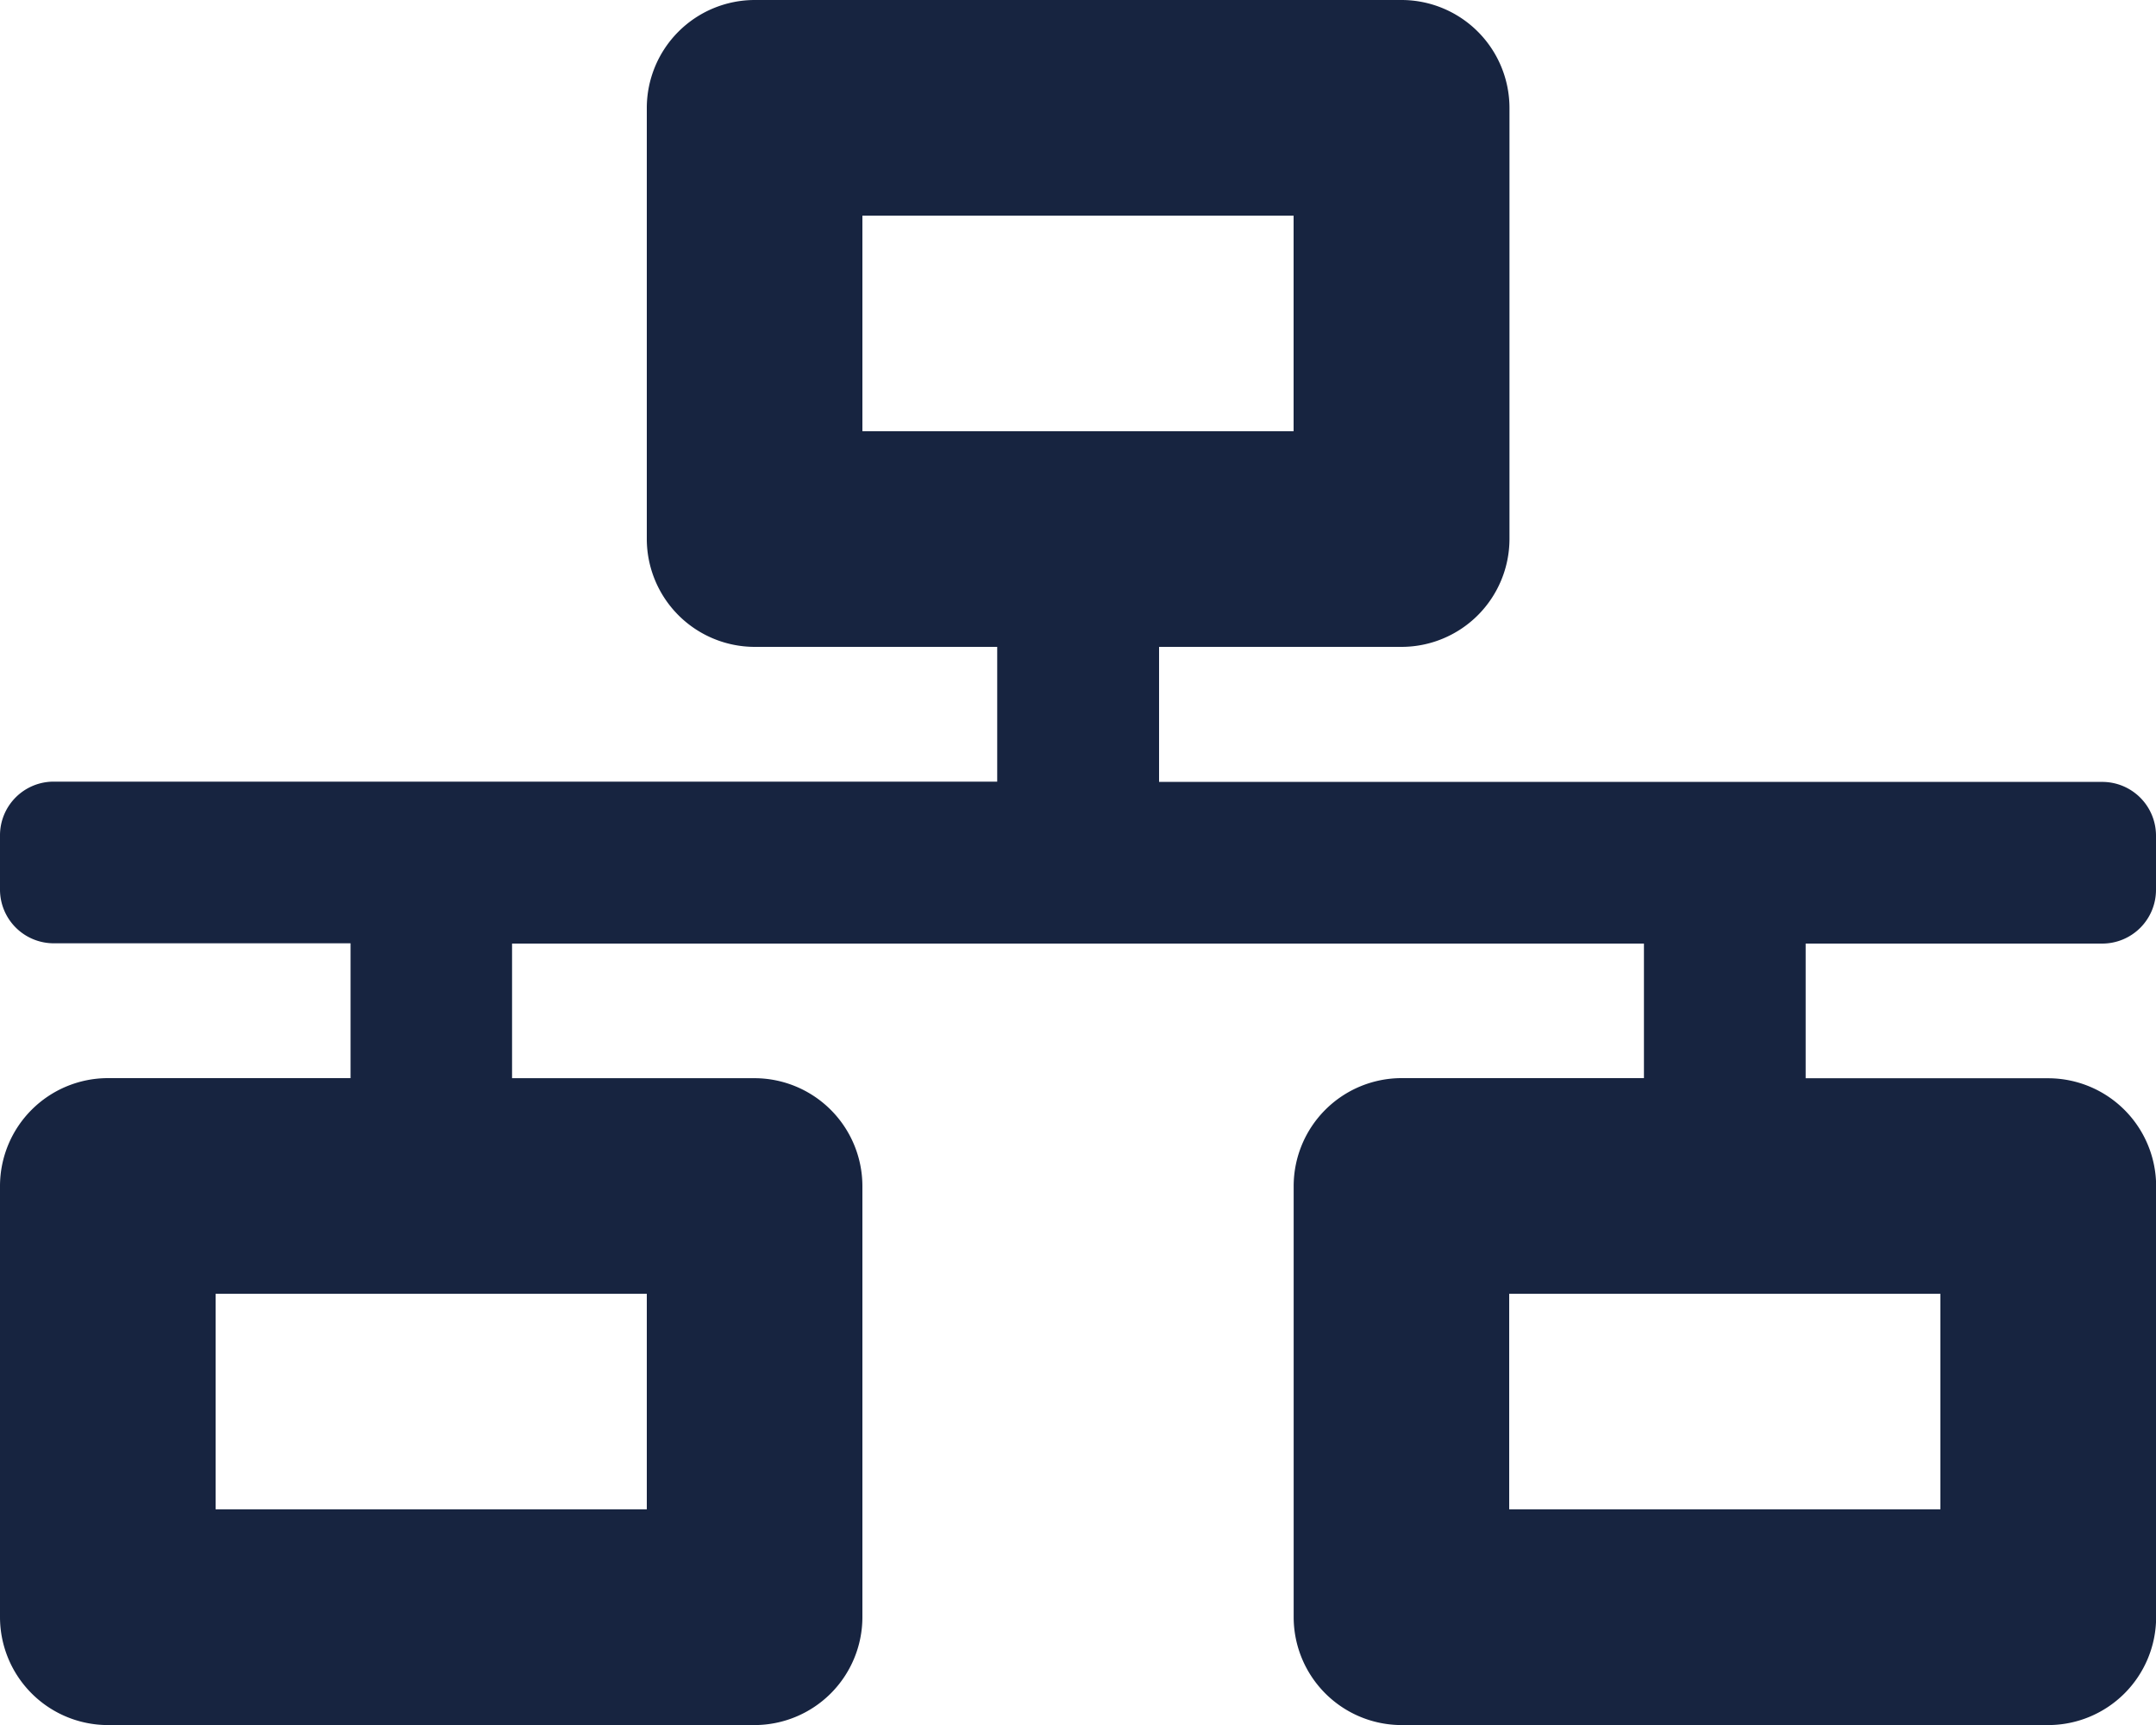
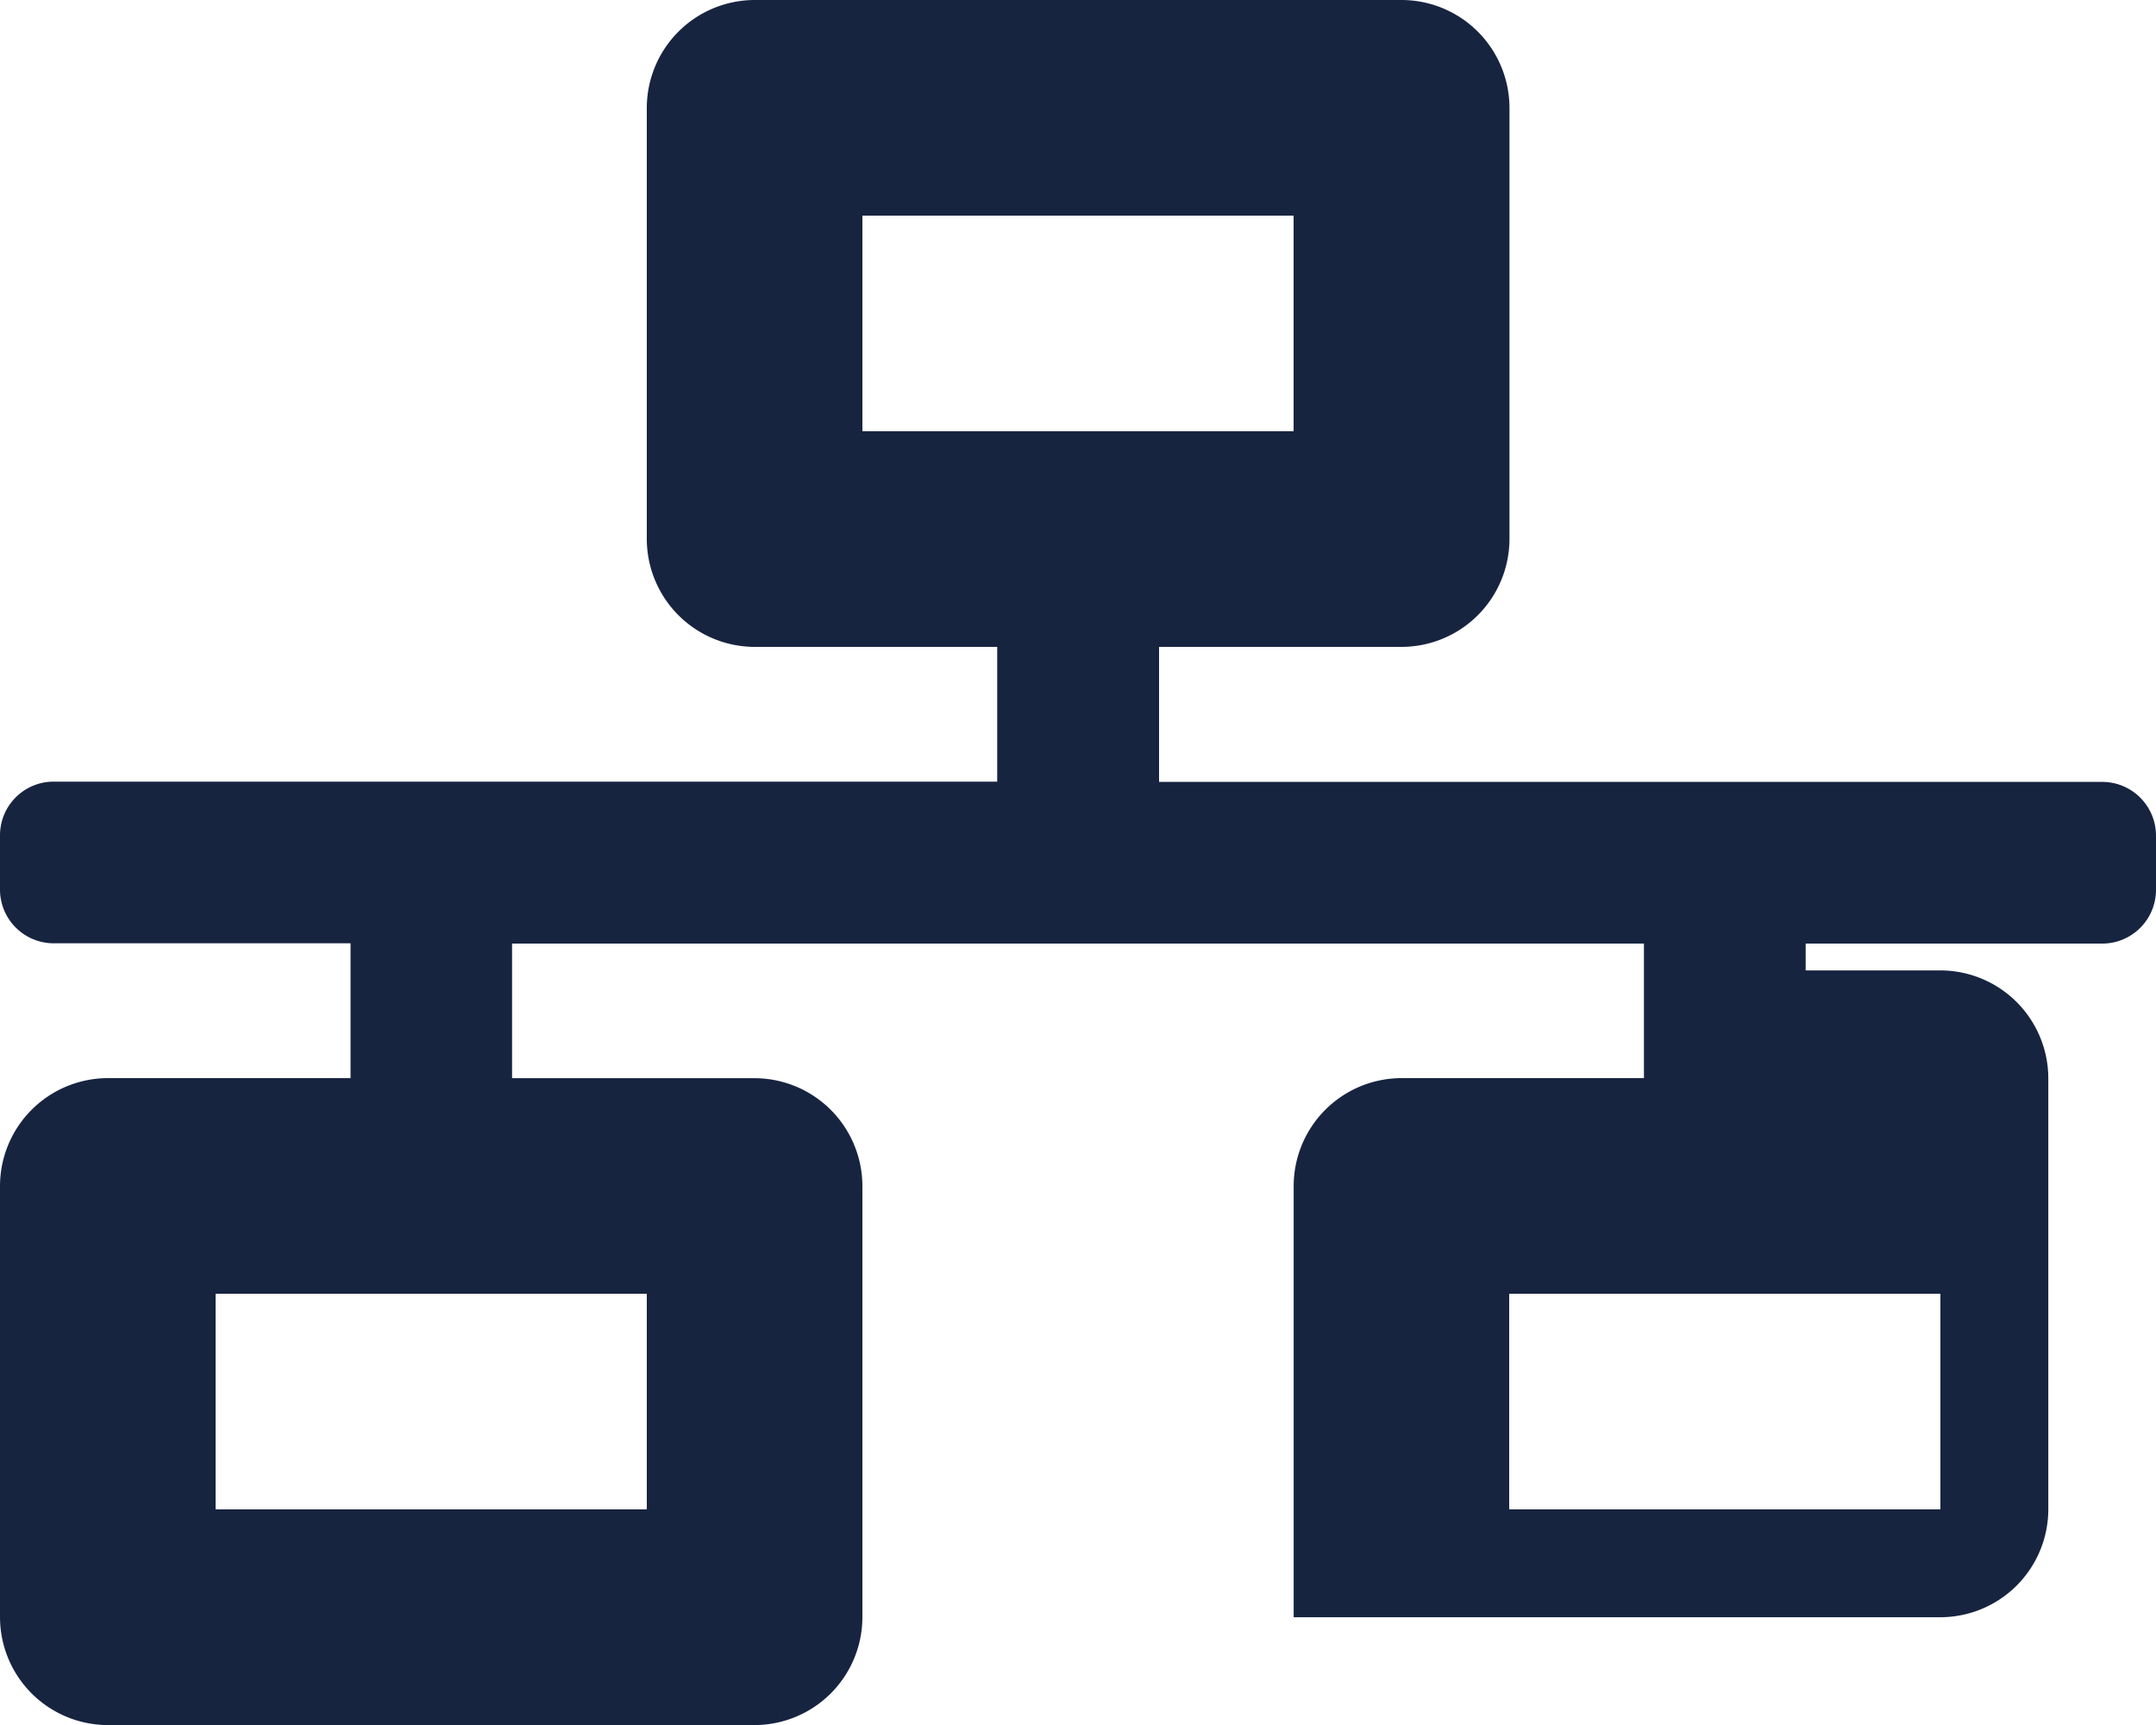
<svg xmlns="http://www.w3.org/2000/svg" width="31.25" height="25" viewBox="0 0 31.25 25">
-   <path d="M30.469,13.8a.779.779,0,0,0,.781-.781v-.781a.779.779,0,0,0-.781-.781H16.8V9.5h3.516a1.566,1.566,0,0,0,1.563-1.562V1.688A1.566,1.566,0,0,0,20.313.125H10.938A1.566,1.566,0,0,0,9.375,1.688v6.25A1.566,1.566,0,0,0,10.938,9.5h3.516v1.953H.781A.778.778,0,0,0,0,12.234v.781a.779.779,0,0,0,.781.781h4.3V15.75H1.563A1.566,1.566,0,0,0,0,17.313v6.25a1.566,1.566,0,0,0,1.563,1.563h9.375A1.566,1.566,0,0,0,12.5,23.563v-6.25a1.566,1.566,0,0,0-1.562-1.562H7.422V13.8H23.828V15.75H20.313a1.566,1.566,0,0,0-1.562,1.563v6.25a1.566,1.566,0,0,0,1.563,1.563h9.375a1.566,1.566,0,0,0,1.563-1.562v-6.25a1.566,1.566,0,0,0-1.562-1.562H26.172V13.8ZM9.375,18.875V22H3.125V18.875ZM12.5,6.375V3.25h6.25V6.375Zm15.625,12.5V22h-6.25V18.875Z" transform="translate(0 -0.125)" fill="#172440" />
+   <path d="M30.469,13.8a.779.779,0,0,0,.781-.781v-.781a.779.779,0,0,0-.781-.781H16.8V9.5h3.516a1.566,1.566,0,0,0,1.563-1.562V1.688A1.566,1.566,0,0,0,20.313.125H10.938A1.566,1.566,0,0,0,9.375,1.688v6.25A1.566,1.566,0,0,0,10.938,9.5h3.516v1.953H.781A.778.778,0,0,0,0,12.234v.781a.779.779,0,0,0,.781.781h4.3V15.75H1.563A1.566,1.566,0,0,0,0,17.313v6.25a1.566,1.566,0,0,0,1.563,1.563h9.375A1.566,1.566,0,0,0,12.5,23.563v-6.25a1.566,1.566,0,0,0-1.562-1.562H7.422V13.8H23.828V15.75H20.313a1.566,1.566,0,0,0-1.562,1.563v6.25h9.375a1.566,1.566,0,0,0,1.563-1.562v-6.25a1.566,1.566,0,0,0-1.562-1.562H26.172V13.8ZM9.375,18.875V22H3.125V18.875ZM12.5,6.375V3.25h6.25V6.375Zm15.625,12.5V22h-6.25V18.875Z" transform="translate(0 -0.125)" fill="#172440" />
</svg>